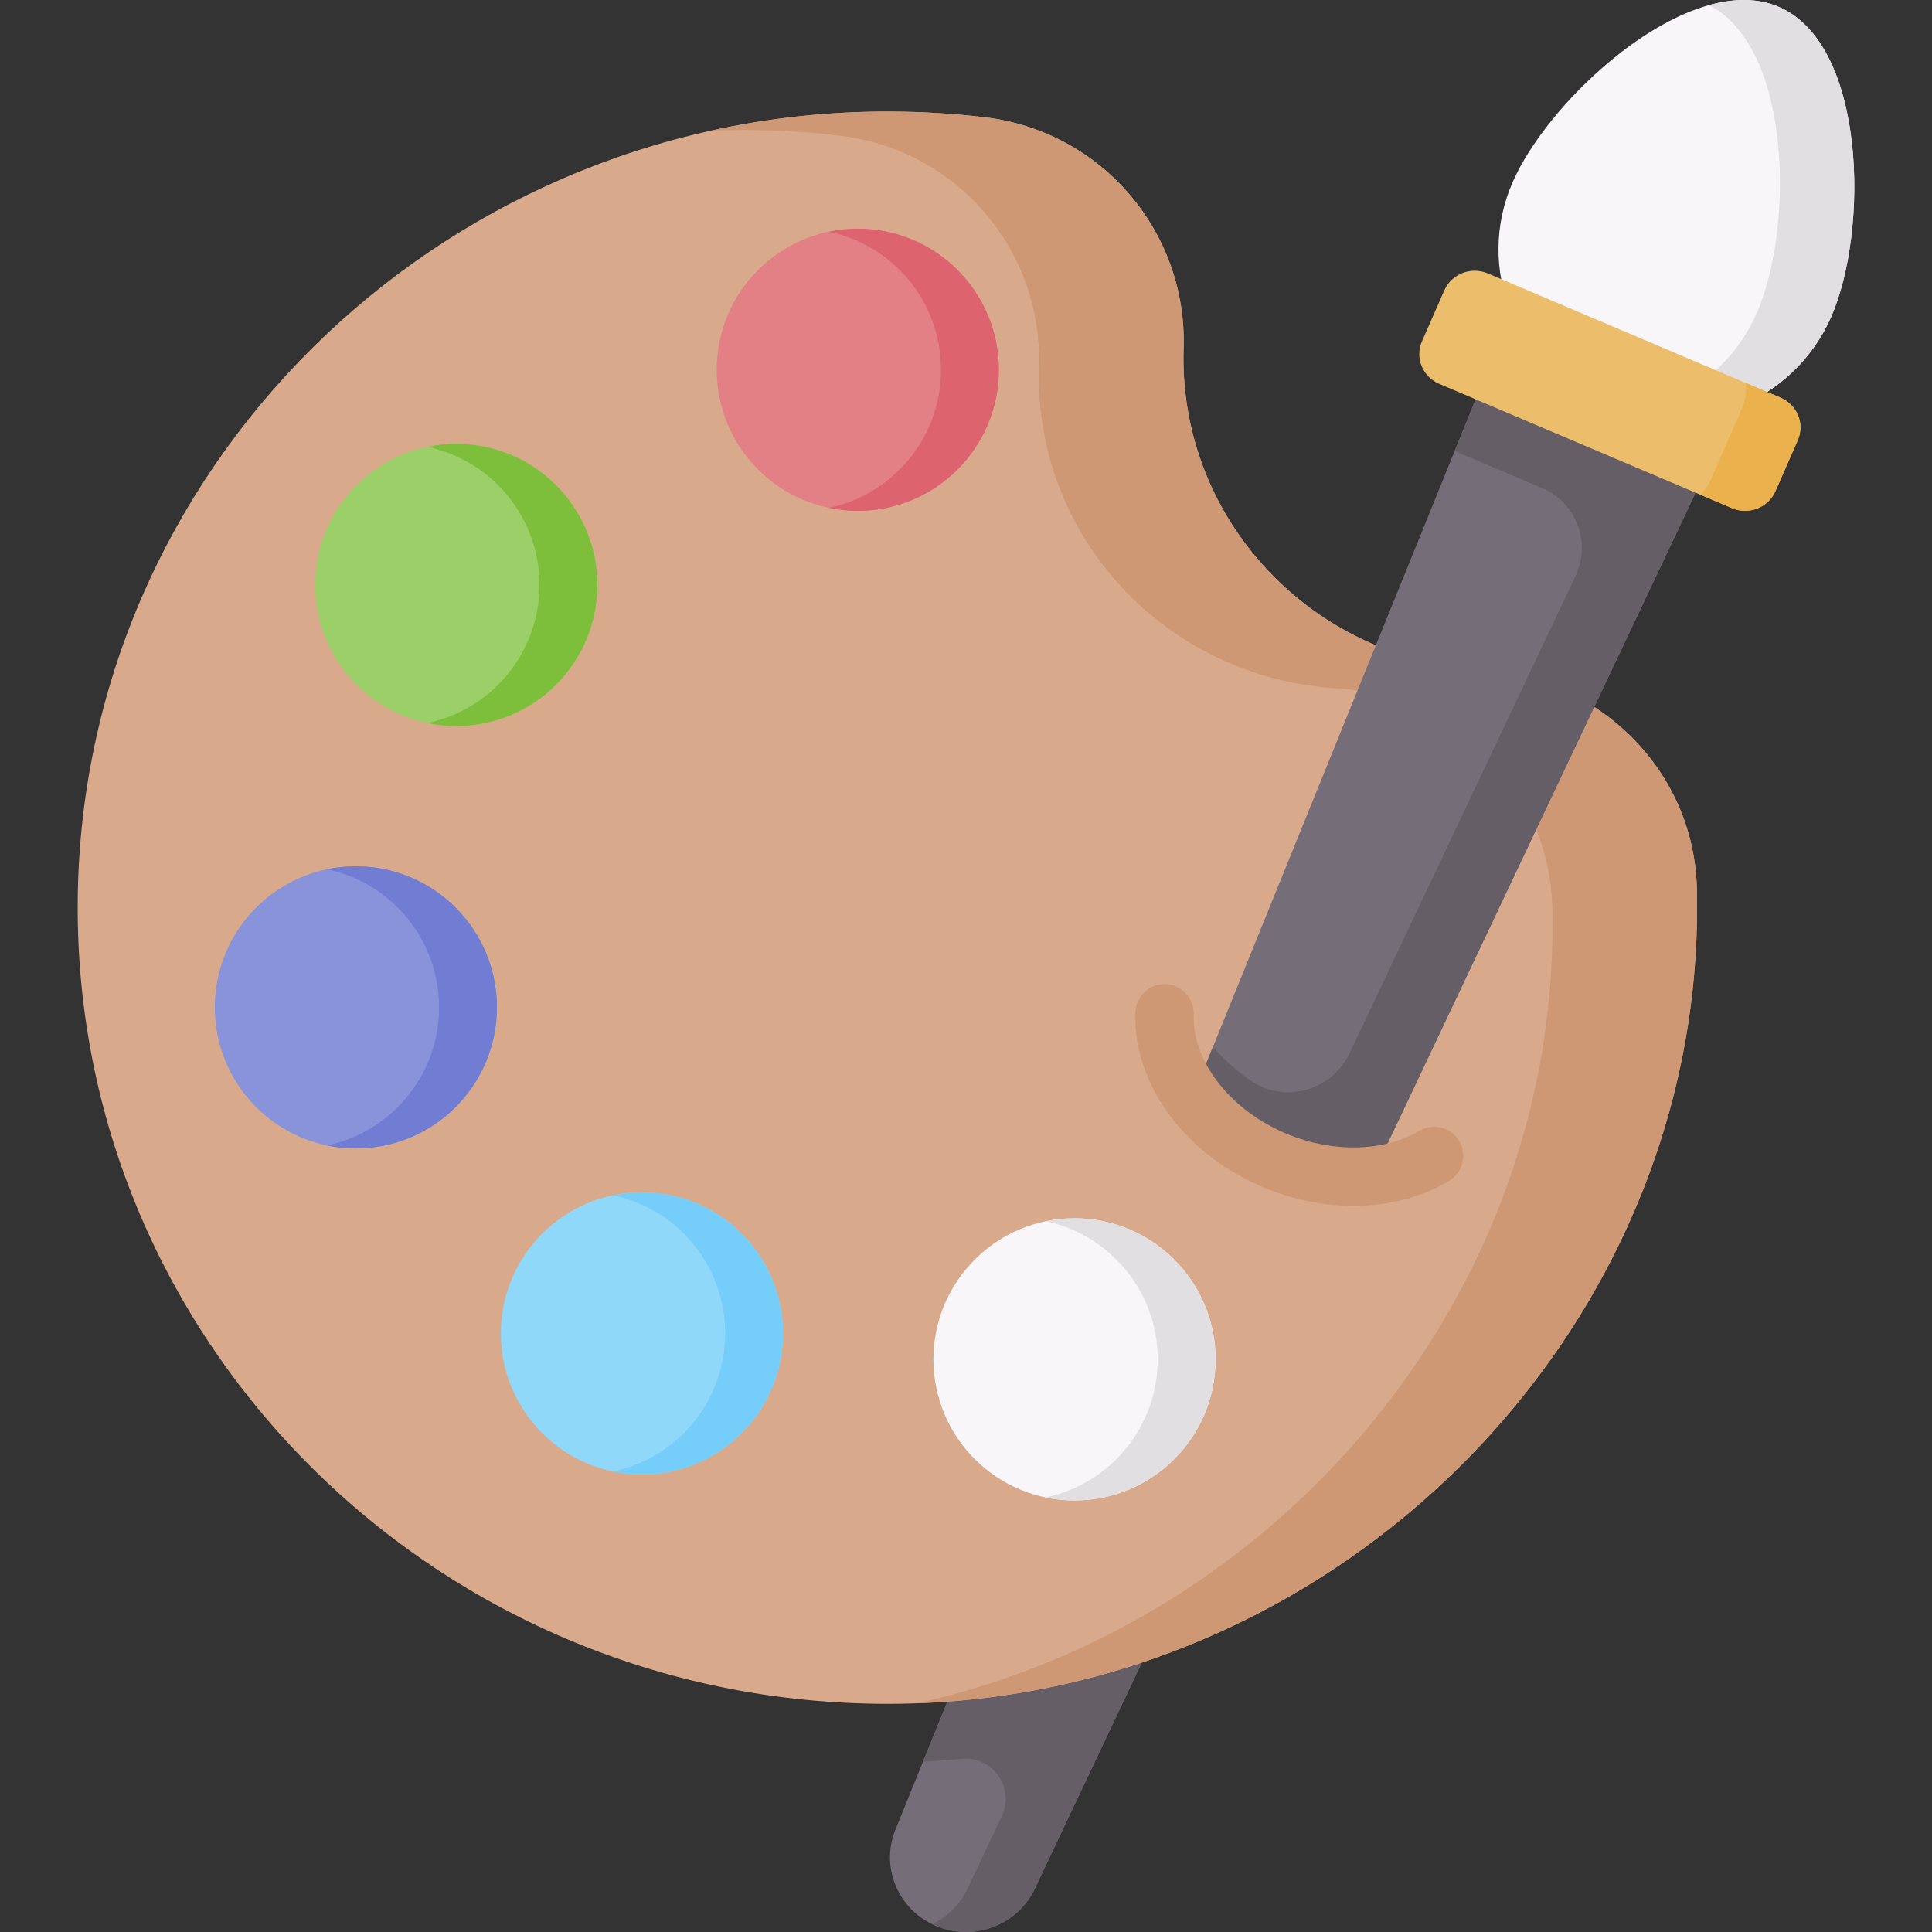
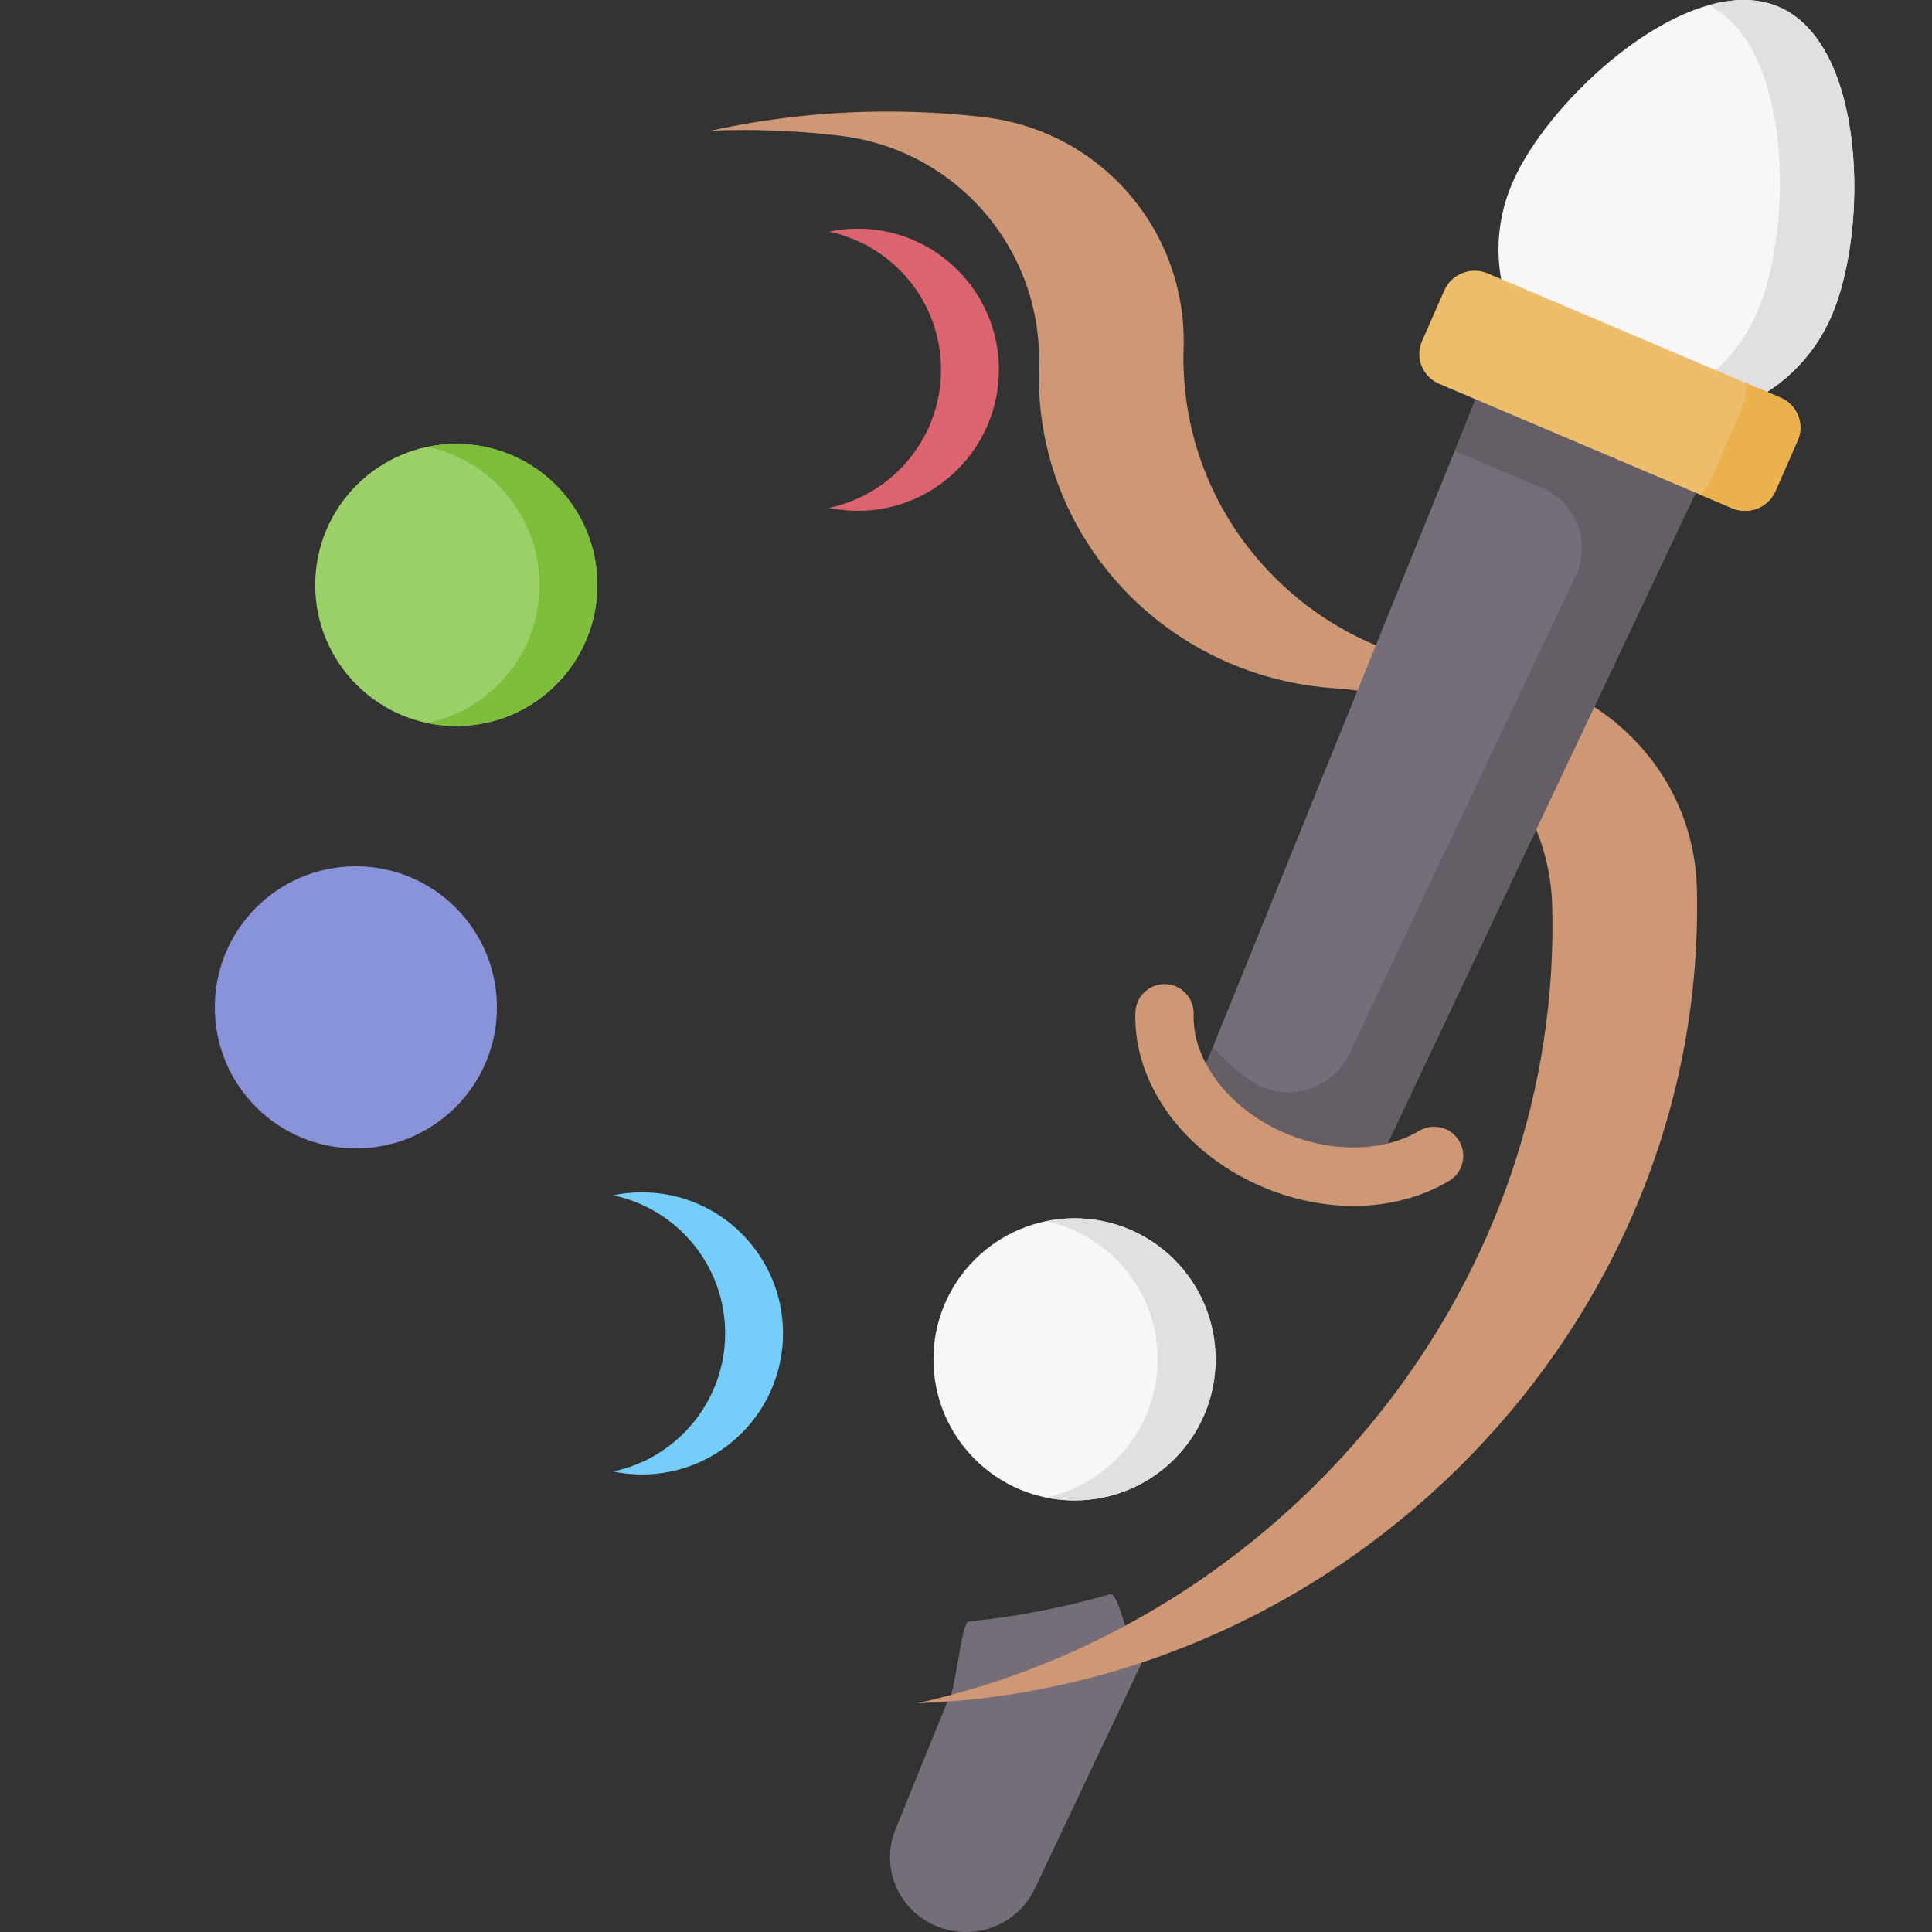
<svg xmlns="http://www.w3.org/2000/svg" id="Capa_1" enable-background="new 0 0 512 512" height="512" viewBox="0 0 512 512" width="512">
  <rect x="0" y="0" width="512" height="512" fill="#333333" stroke="none" />
  <g>
    <path d="m251.063 450.938-13.772 33.951c-4.034 9.946.713 21.242 10.711 25.486 9.998 4.244 21.616-.105 26.211-9.813l28.385-59.964c-2.792.931-5.609-18.915-8.449-18.097-12.126 3.492-24.675 5.938-37.537 7.23-1.843.187-3.693 21.069-5.549 21.207z" fill="#756e78" />
-     <path d="m302.599 440.599c-16.361 5.457-34.029 9.042-51.536 10.339l-6.446 15.891c3.438-.15 6.856-.385 10.252-.702 8.225-.767 14.136 7.748 10.602 15.214l-9.099 19.222c-2.002 4.229-5.338 7.439-9.291 9.367.307.149.604.311.922.446 9.998 4.244 21.616-.105 26.211-9.813l19.786-41.798z" fill="#665e66" />
    <path d="m485.252 84.031c-10.058 22.906-37.097 33.458-60.393 23.569s-34.028-36.475-23.97-59.381c4.491-10.227 14.368-22.55 26.001-32.178 14.42-11.937 31.538-19.731 44.432-14.257 23.296 9.889 23.988 59.341 13.93 82.247z" fill="#f9f6f9" />
    <path d="m471.322 1.784c-5.549-2.356-11.882-2.249-18.444-.417 22.043 11.126 22.542 59.148 12.671 81.629-6.434 14.653-19.82 24.238-34.728 26.663 21.775 5.952 45.221-4.652 54.431-25.627 10.058-22.907 9.366-72.359-13.93-82.248z" fill="#e2dfe2" />
-     <path d="m331.803 146.345c-12.649-15.679-18.757-34.882-18.137-53.985 1.002-30.871-21.655-57.645-52.847-61.302-8.116-.952-16.371-1.457-24.74-1.492-115.842-.474-211.743 90.337-215.383 204.184-3.861 120.796 95.581 219.702 218.021 217.756 116.527-1.852 212.305-98.754 211.016-213.337-.01-.902-.026-1.803-.048-2.703-.748-31.104-25.682-55.981-57.261-57.942-22.974-1.427-45.22-12.088-60.621-31.179z" fill="#d8aa8b" />
    <path d="m449.686 235.466c-.748-31.104-25.682-55.981-57.261-57.942-22.975-1.427-45.221-12.088-60.622-31.179-12.649-15.679-18.757-34.882-18.137-53.985 1.002-30.871-21.655-57.645-52.847-61.302-8.116-.952-16.371-1.457-24.74-1.492-16.355-.067-32.311 1.688-47.667 5.068 3.099-.119 6.211-.186 9.341-.173 8.369.034 16.624.54 24.74 1.492 31.192 3.657 53.849 30.431 52.847 61.302-.62 19.104 5.488 38.306 18.137 53.985 15.401 19.091 37.647 29.752 60.622 31.179 31.579 1.962 56.513 26.839 57.261 57.942.022.899.037 1.8.048 2.703 1.127 100.231-72.018 186.931-168.355 208.318 114.557-4.152 207.954-100.054 206.681-213.213-.01-.902-.026-1.803-.048-2.703z" fill="#ce9875" />
    <path d="m396.44 92.544-59.709 147.2-20.669 50.955c5.208 7.119 12.914 13.238 22.426 17.101 8.5 3.451 17.226 4.611 25.192 3.768l23.99-50.679 67.824-143.277z" fill="#756e78" />
    <path d="m396.44 92.544-10.941 26.972 23.196 9.847c9.019 3.828 13.039 14.393 8.847 23.248l-59.88 126.496c-4.719 9.969-17.299 13.496-26.348 7.19-3.675-2.561-7.01-5.525-9.867-8.872l-5.384 13.274c5.208 7.119 12.914 13.238 22.426 17.101 8.499 3.451 17.427 4.59 25.192 3.768l23.99-50.679 67.824-143.277z" fill="#665e66" />
-     <circle cx="227.33" cy="97.988" fill="#e28086" r="37.386" />
    <path d="m227.33 60.602c-2.628 0-5.192.274-7.667.79 16.97 3.537 29.719 18.576 29.719 36.596s-12.75 33.059-29.719 36.596c2.475.516 5.039.79 7.667.79 20.648 0 37.386-16.738 37.386-37.386.001-20.648-16.738-37.386-37.386-37.386z" fill="#dd636e" />
    <circle cx="120.92" cy="155.017" fill="#9bd069" r="37.386" />
    <path d="m120.92 117.63c-2.628 0-5.192.274-7.667.79 16.97 3.537 29.719 18.576 29.719 36.596s-12.75 33.059-29.719 36.596c2.475.516 5.039.79 7.667.79 20.648 0 37.386-16.738 37.386-37.386.001-20.647-16.738-37.386-37.386-37.386z" fill="#7dbe3b" />
    <circle cx="94.309" cy="266.961" fill="#8993da" r="37.386" />
-     <path d="m94.309 229.575c-2.628 0-5.192.274-7.667.79 16.97 3.537 29.719 18.576 29.719 36.596s-12.75 33.059-29.719 36.596c2.475.516 5.039.79 7.667.79 20.648 0 37.386-16.738 37.386-37.386s-16.738-37.386-37.386-37.386z" fill="#707dd3" />
-     <circle cx="170.118" cy="353.363" fill="#90d8f9" r="37.386" />
    <path d="m170.118 315.976c-2.628 0-5.192.274-7.667.79 16.97 3.537 29.719 18.576 29.719 36.596s-12.75 33.059-29.719 36.596c2.475.516 5.039.79 7.667.79 20.648 0 37.386-16.738 37.386-37.386 0-20.647-16.739-37.386-37.386-37.386z" fill="#75cef9" />
    <circle cx="284.757" cy="360.244" fill="#f9f6f9" r="37.386" />
    <path d="m284.757 322.857c-2.628 0-5.192.274-7.667.79 16.97 3.537 29.719 18.576 29.719 36.596s-12.75 33.059-29.719 36.596c2.475.516 5.039.79 7.667.79 20.648 0 37.386-16.738 37.386-37.386 0-20.647-16.738-37.386-37.386-37.386z" fill="#e2dfe2" />
    <path d="m458.998 134.667-77.586-32.936c-4.438-1.884-6.482-6.948-4.566-11.311l5.917-13.474c1.916-4.363 7.067-6.373 11.504-4.49l77.586 32.936c4.438 1.884 6.482 6.948 4.566 11.311l-5.917 13.474c-1.916 4.364-7.066 6.374-11.504 4.49z" fill="#ecbe6b" />
    <path d="m471.853 105.392-9.244-3.924c.267 2.246-.084 4.768-1.157 7.222l-7.938 18.156c-.727 1.662-1.708 3.104-2.834 4.289l8.319 3.531c4.438 1.884 9.588-.126 11.504-4.49l5.917-13.475c1.915-4.361-.13-9.425-4.567-11.309z" fill="#eab14d" />
    <g>
      <path d="m358.692 319.584c-7.611 0-15.497-1.534-23.112-4.626-21.389-8.684-35.33-27.448-34.692-46.69.142-4.265 3.755-7.614 7.978-7.467 4.265.142 7.607 3.713 7.467 7.978-.417 12.599 9.887 25.7 25.061 31.861 12.132 4.926 25.432 4.558 34.709-.957 3.667-2.18 8.409-.975 10.589 2.692 2.181 3.668.976 8.408-2.692 10.589-7.398 4.399-16.154 6.62-25.308 6.62z" fill="#ce9875" />
    </g>
  </g>
</svg>